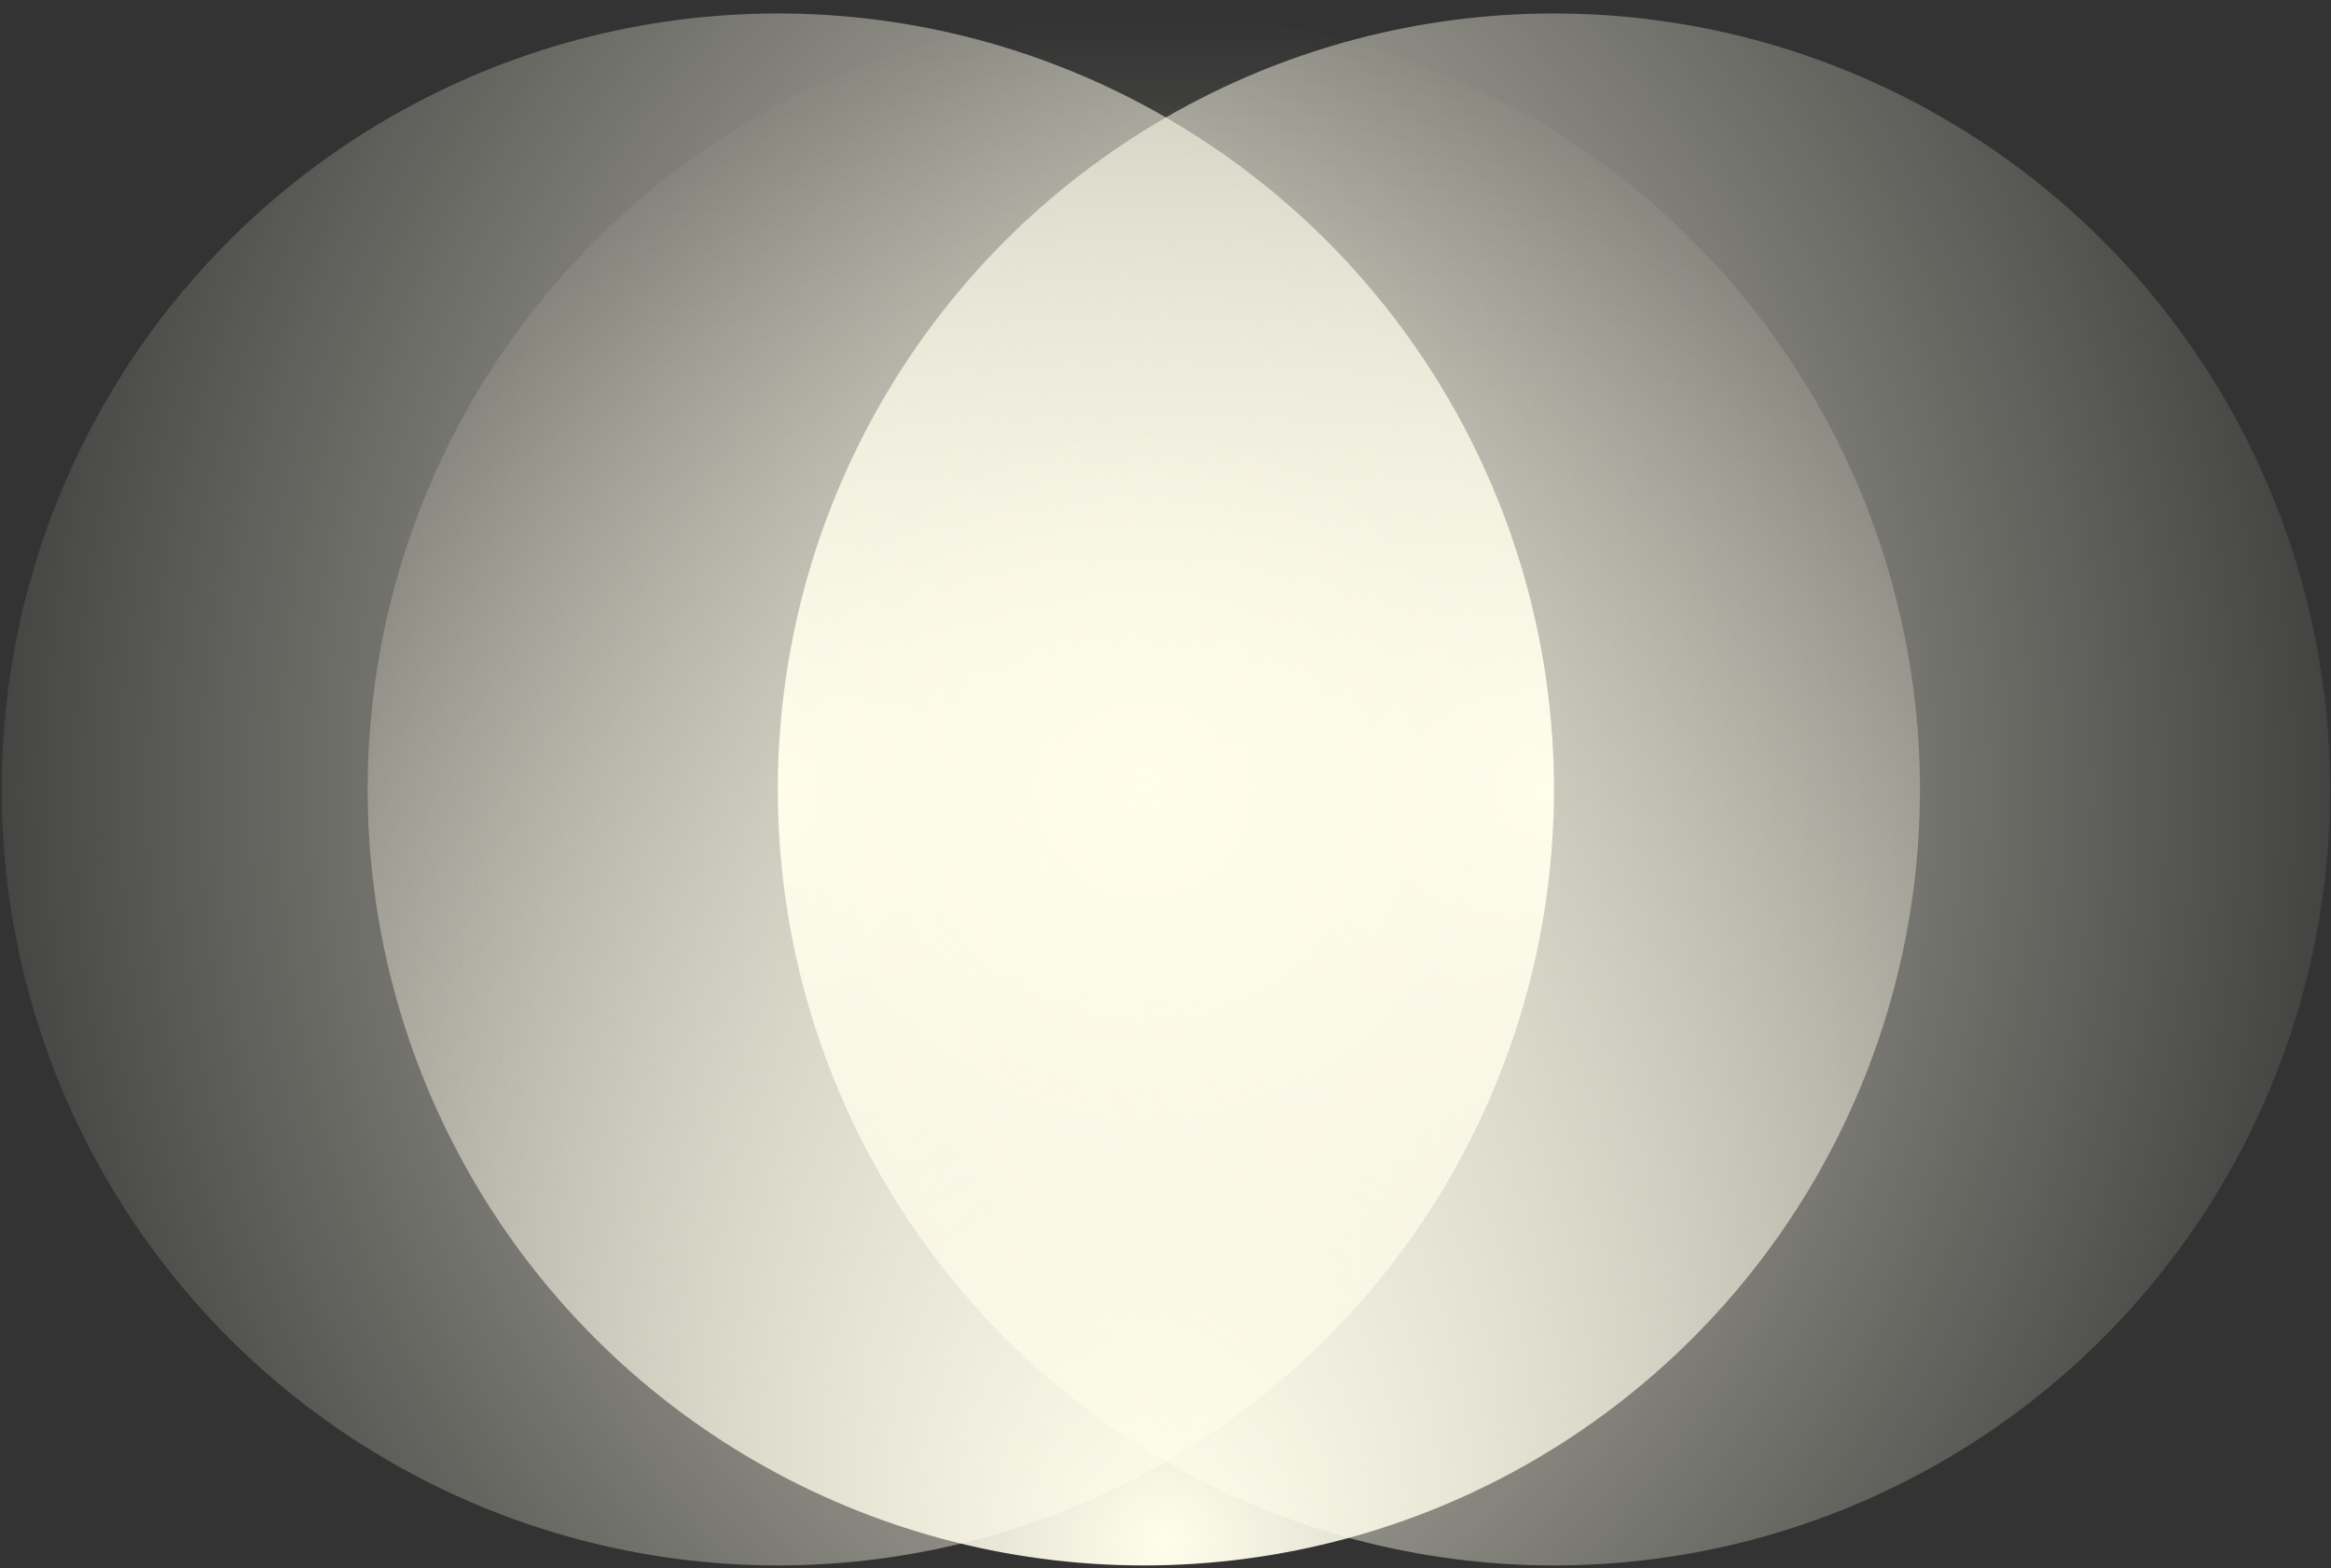
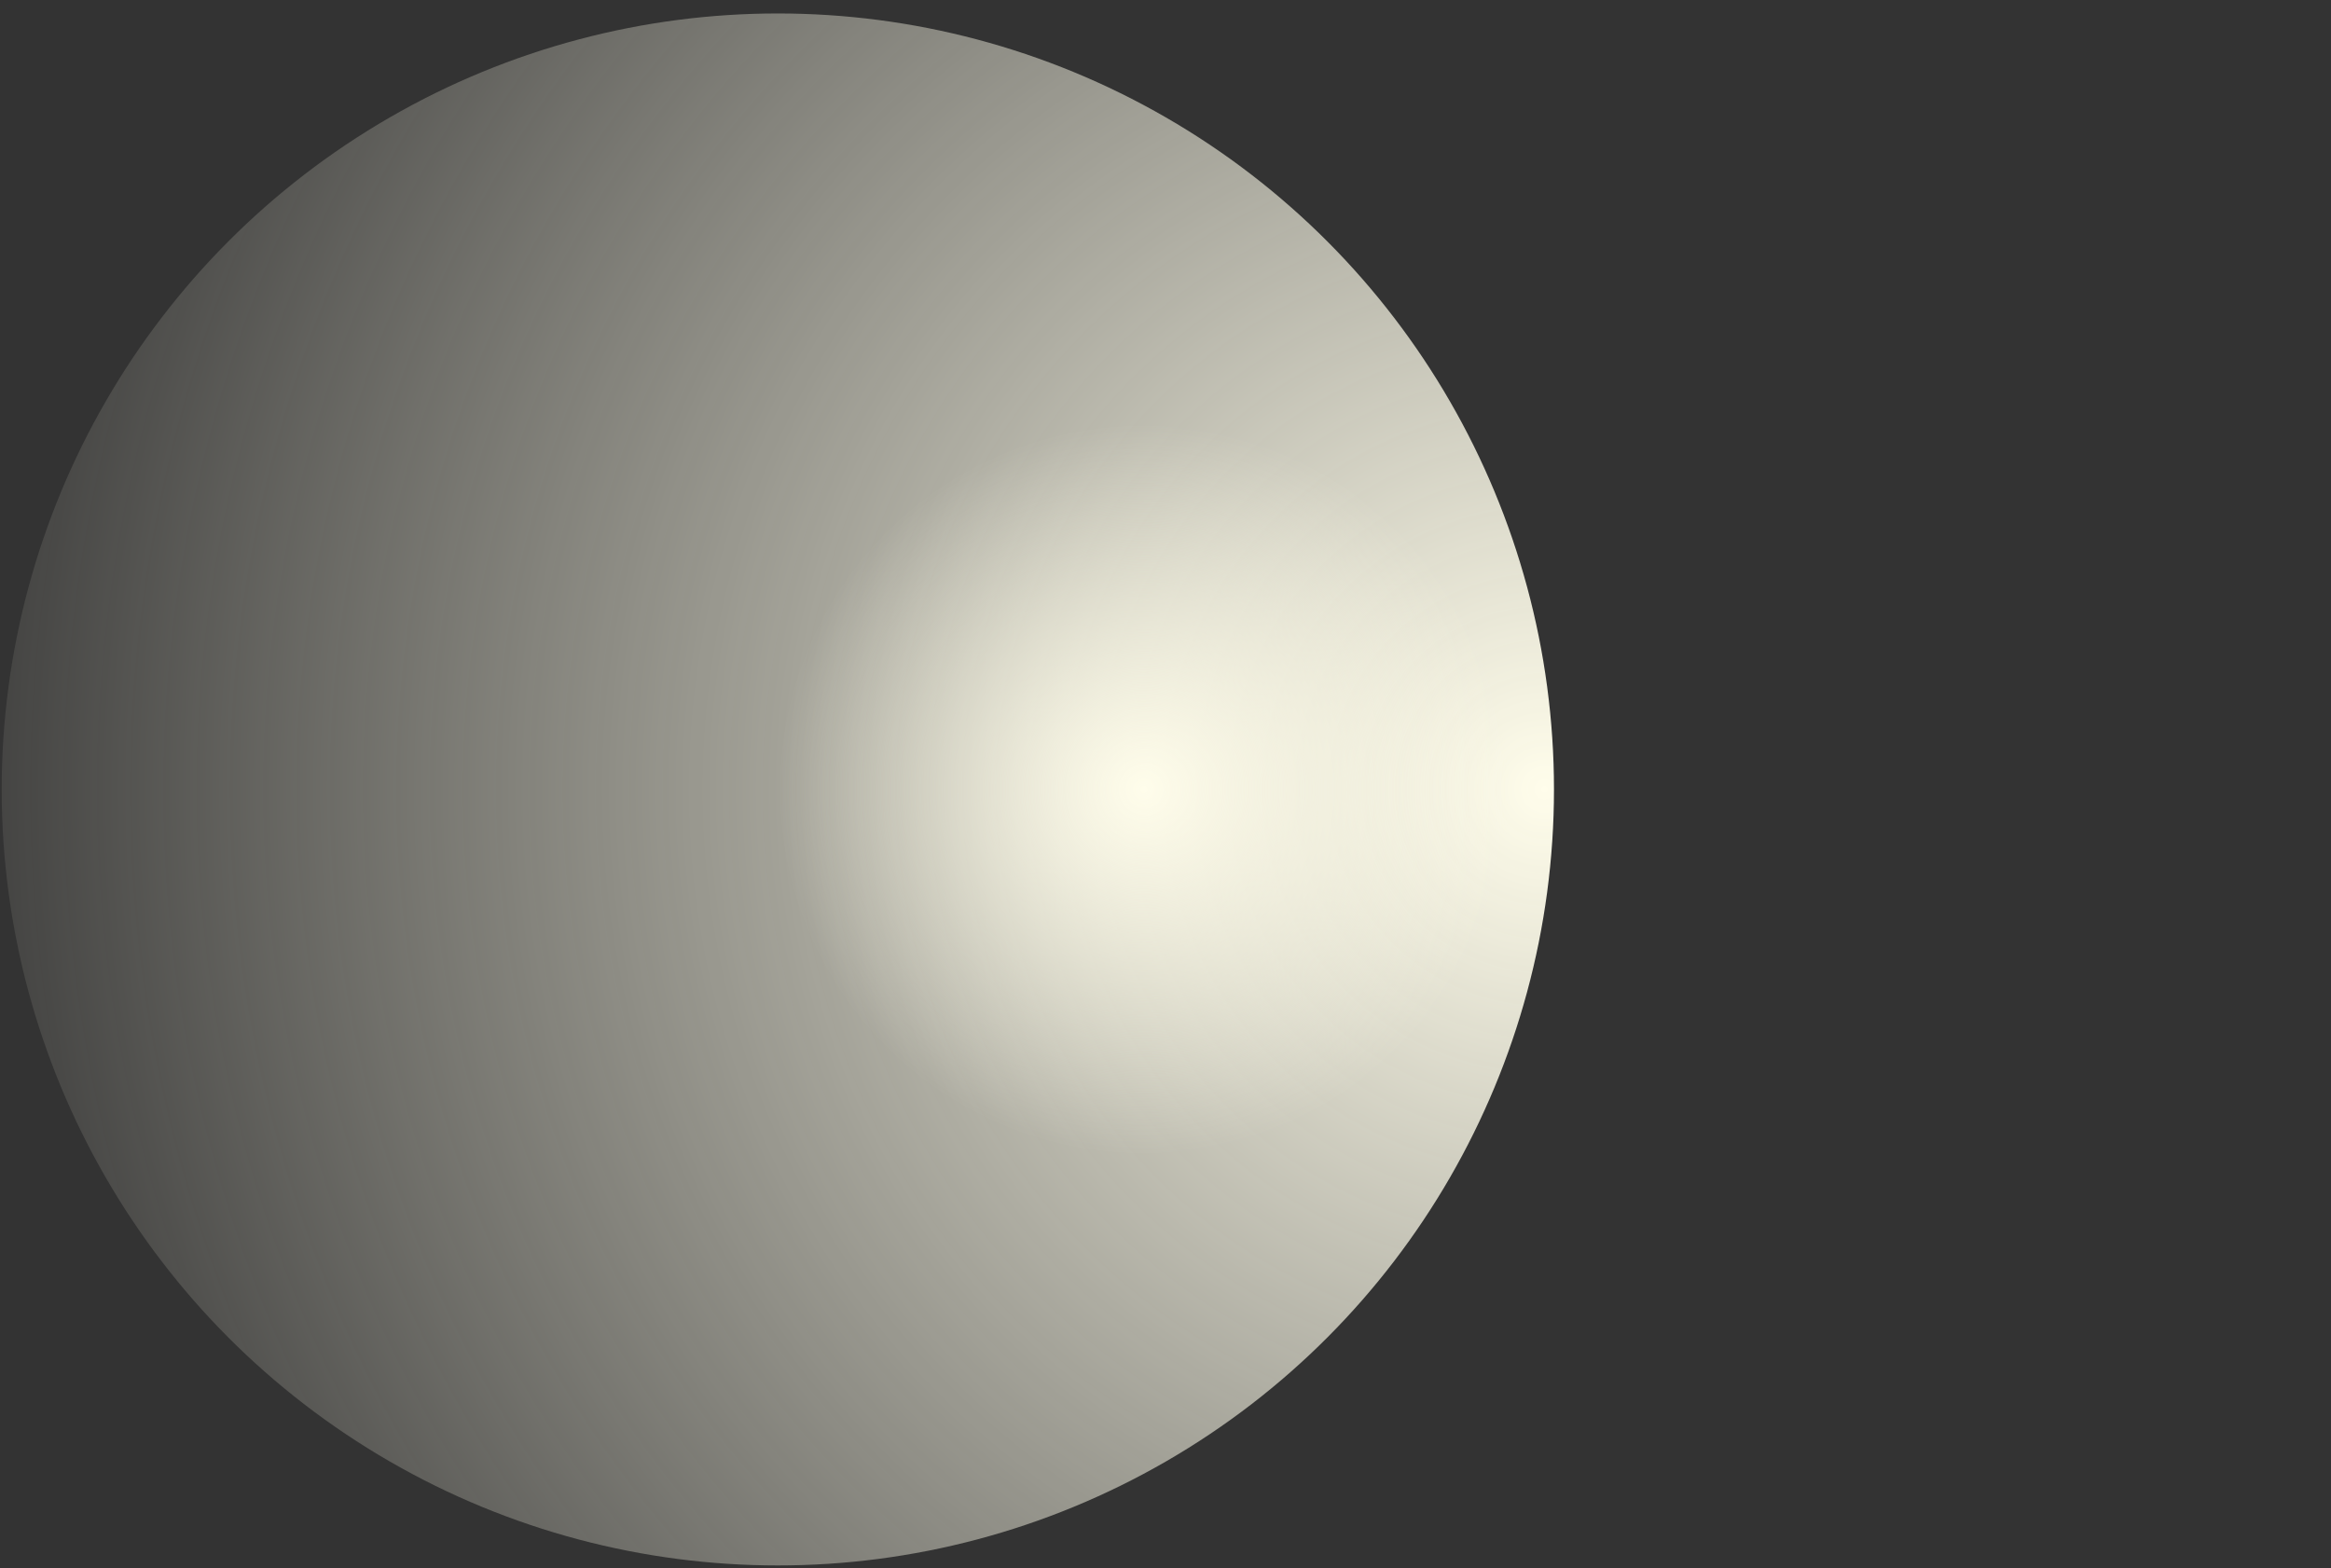
<svg xmlns="http://www.w3.org/2000/svg" width="162" height="109" viewBox="0 0 162 109" fill="none">
  <rect x="0" y="0" width="162" height="109" fill="#333333" stroke="none" />
-   <circle cx="107.998" cy="54.876" r="53.94" fill="url(#paint0_radial_83_43)" />
-   <circle cx="79.493" cy="54.876" r="53.94" transform="rotate(-90 79.493 54.876)" fill="url(#paint1_radial_83_43)" />
  <circle cx="54.058" cy="54.876" r="53.94" transform="rotate(180 54.058 54.876)" fill="url(#paint2_radial_83_43)" />
  <circle cx="79.493" cy="54.877" r="25.435" fill="url(#paint3_radial_83_43)" />
  <defs>
    <radialGradient id="paint0_radial_83_43" cx="0" cy="0" r="1" gradientUnits="userSpaceOnUse" gradientTransform="translate(54.059 54.876) scale(116.609)">
      <stop stop-color="#FFFDEB" />
      <stop offset="1" stop-color="#FFFDEB" stop-opacity="0" />
    </radialGradient>
    <radialGradient id="paint1_radial_83_43" cx="0" cy="0" r="1" gradientUnits="userSpaceOnUse" gradientTransform="translate(27.198 56.301) scale(106.235)">
      <stop stop-color="#FFFDEB" />
      <stop offset="1" stop-color="#FFFDEB" stop-opacity="0" />
    </radialGradient>
    <radialGradient id="paint2_radial_83_43" cx="0" cy="0" r="1" gradientUnits="userSpaceOnUse" gradientTransform="translate(0.118 54.876) scale(119.425)">
      <stop stop-color="#FFFDEB" />
      <stop offset="1" stop-color="#FFFDEB" stop-opacity="0" />
    </radialGradient>
    <radialGradient id="paint3_radial_83_43" cx="0" cy="0" r="1" gradientUnits="userSpaceOnUse" gradientTransform="translate(79.493 54.877) rotate(90) scale(25.435)">
      <stop stop-color="#FFFDEB" />
      <stop offset="1" stop-color="#FFFDEB" stop-opacity="0" />
    </radialGradient>
  </defs>
</svg>